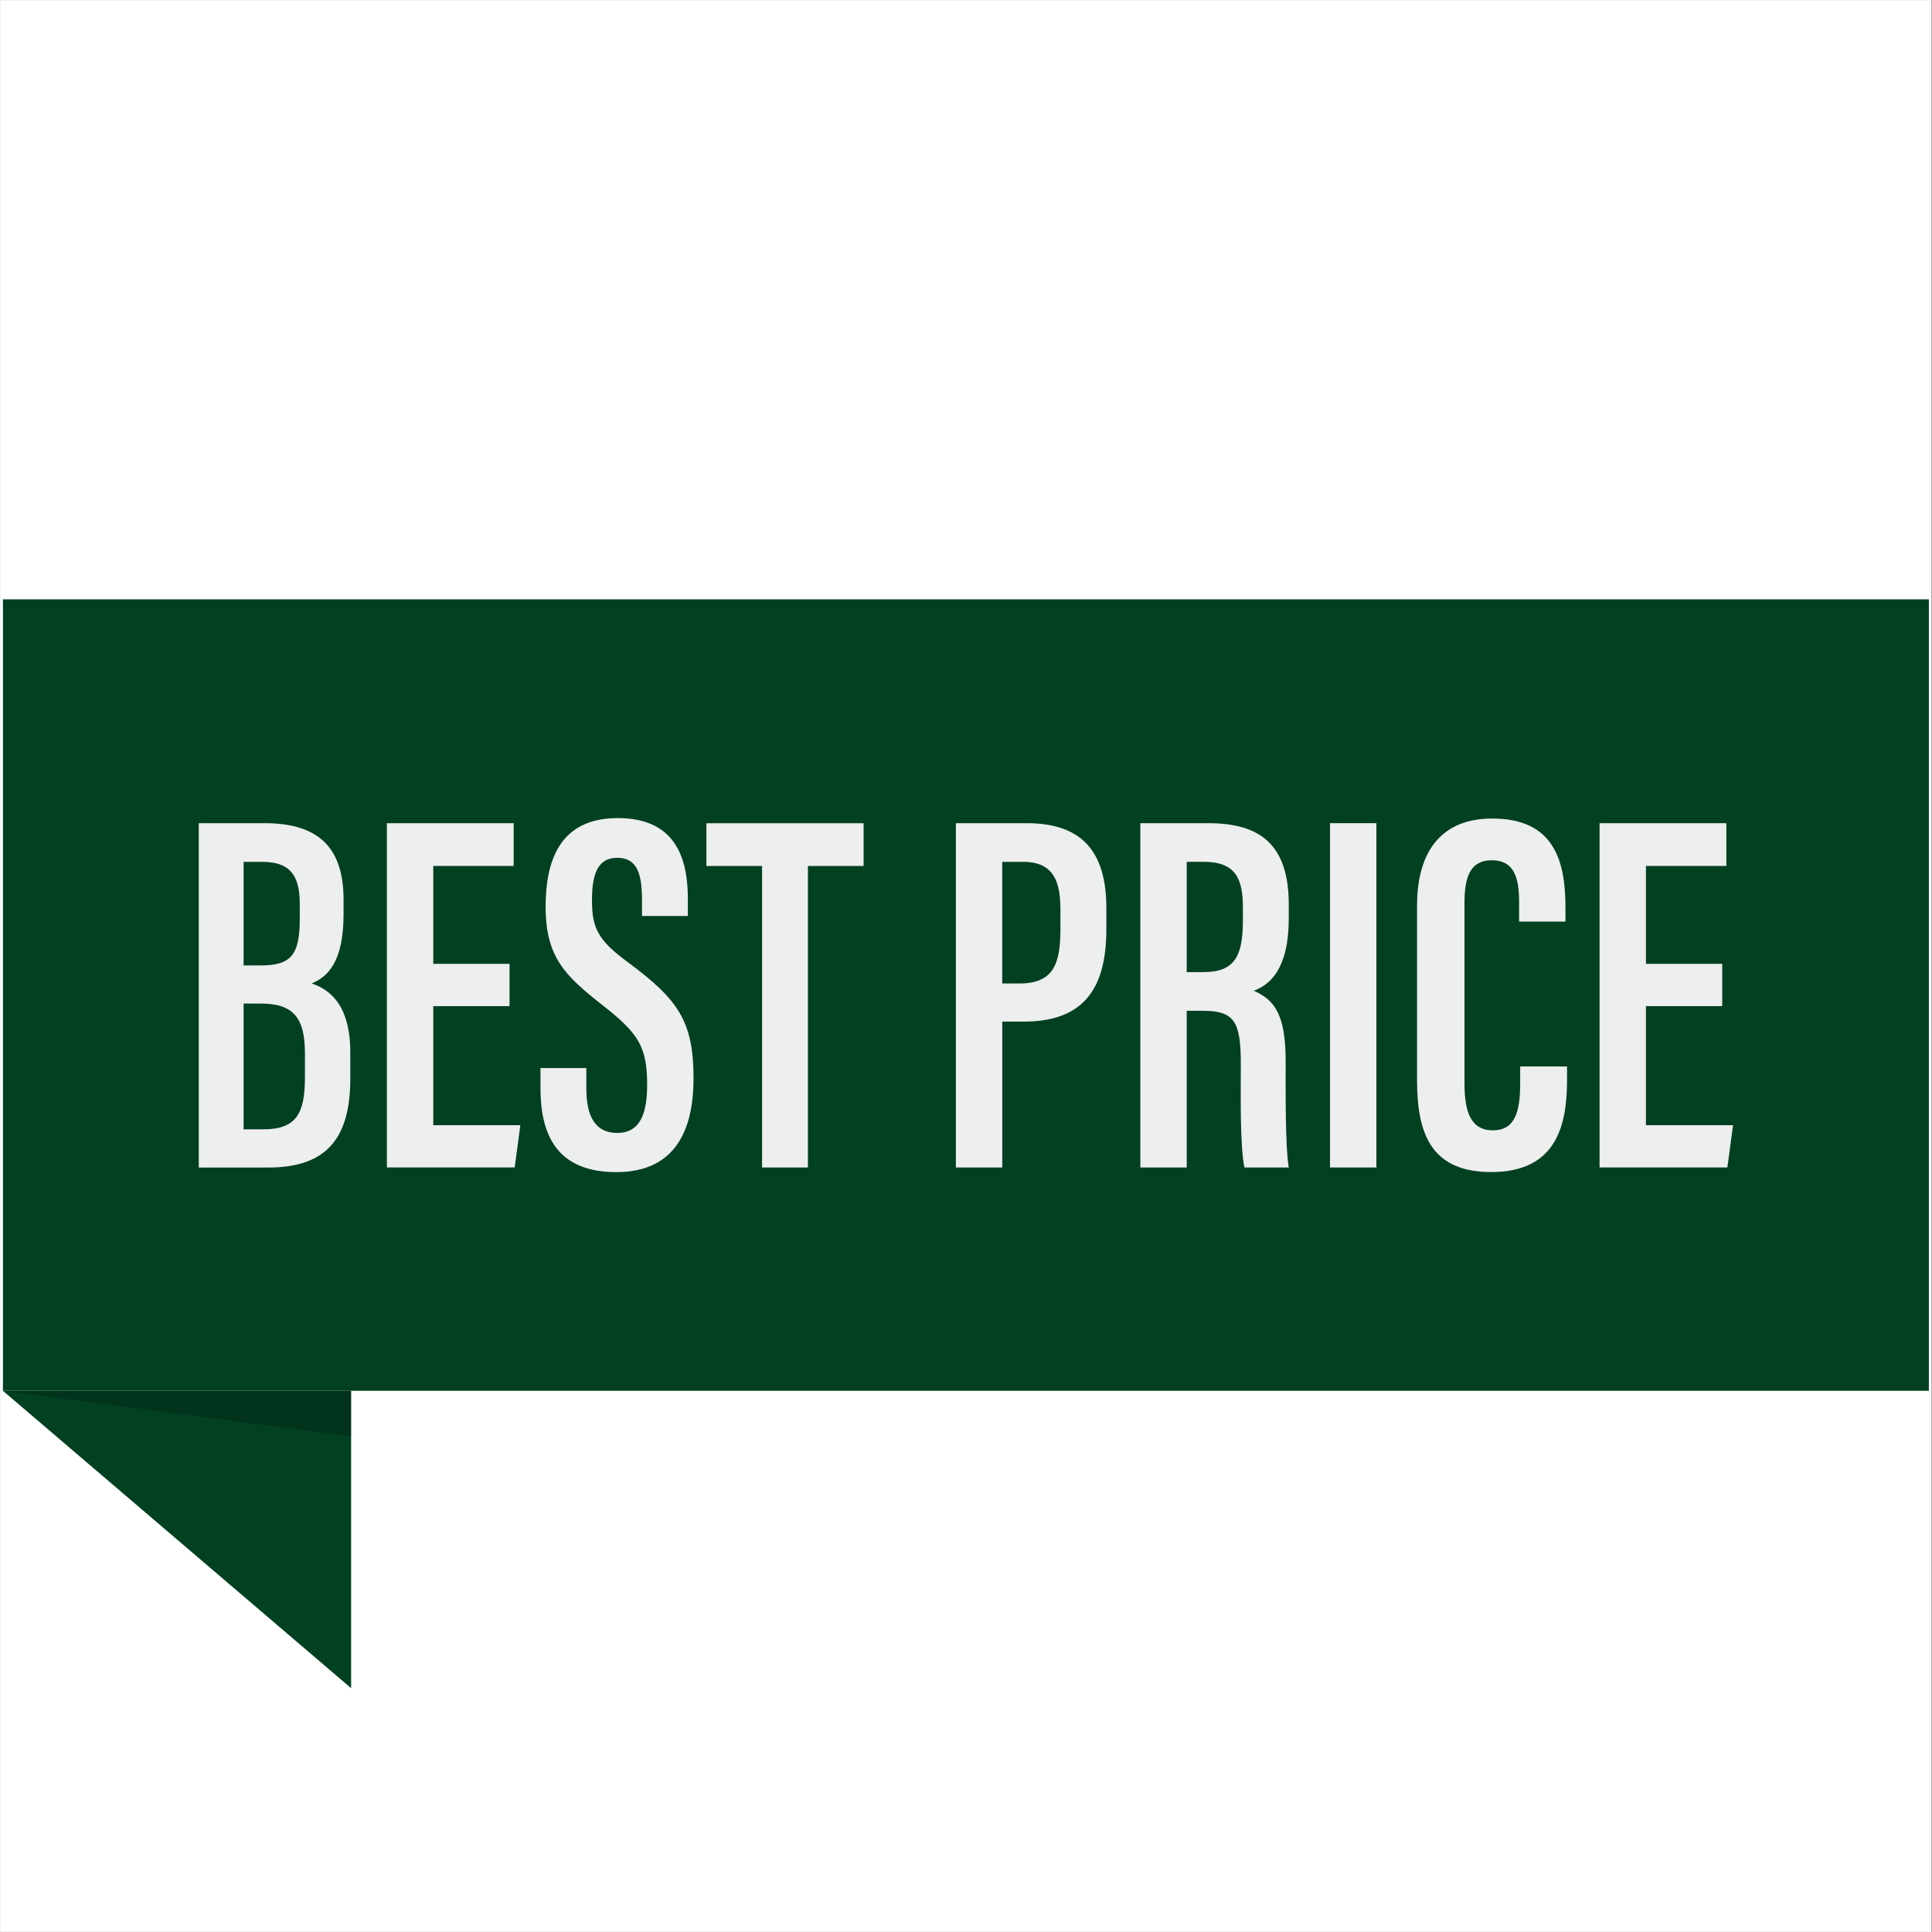
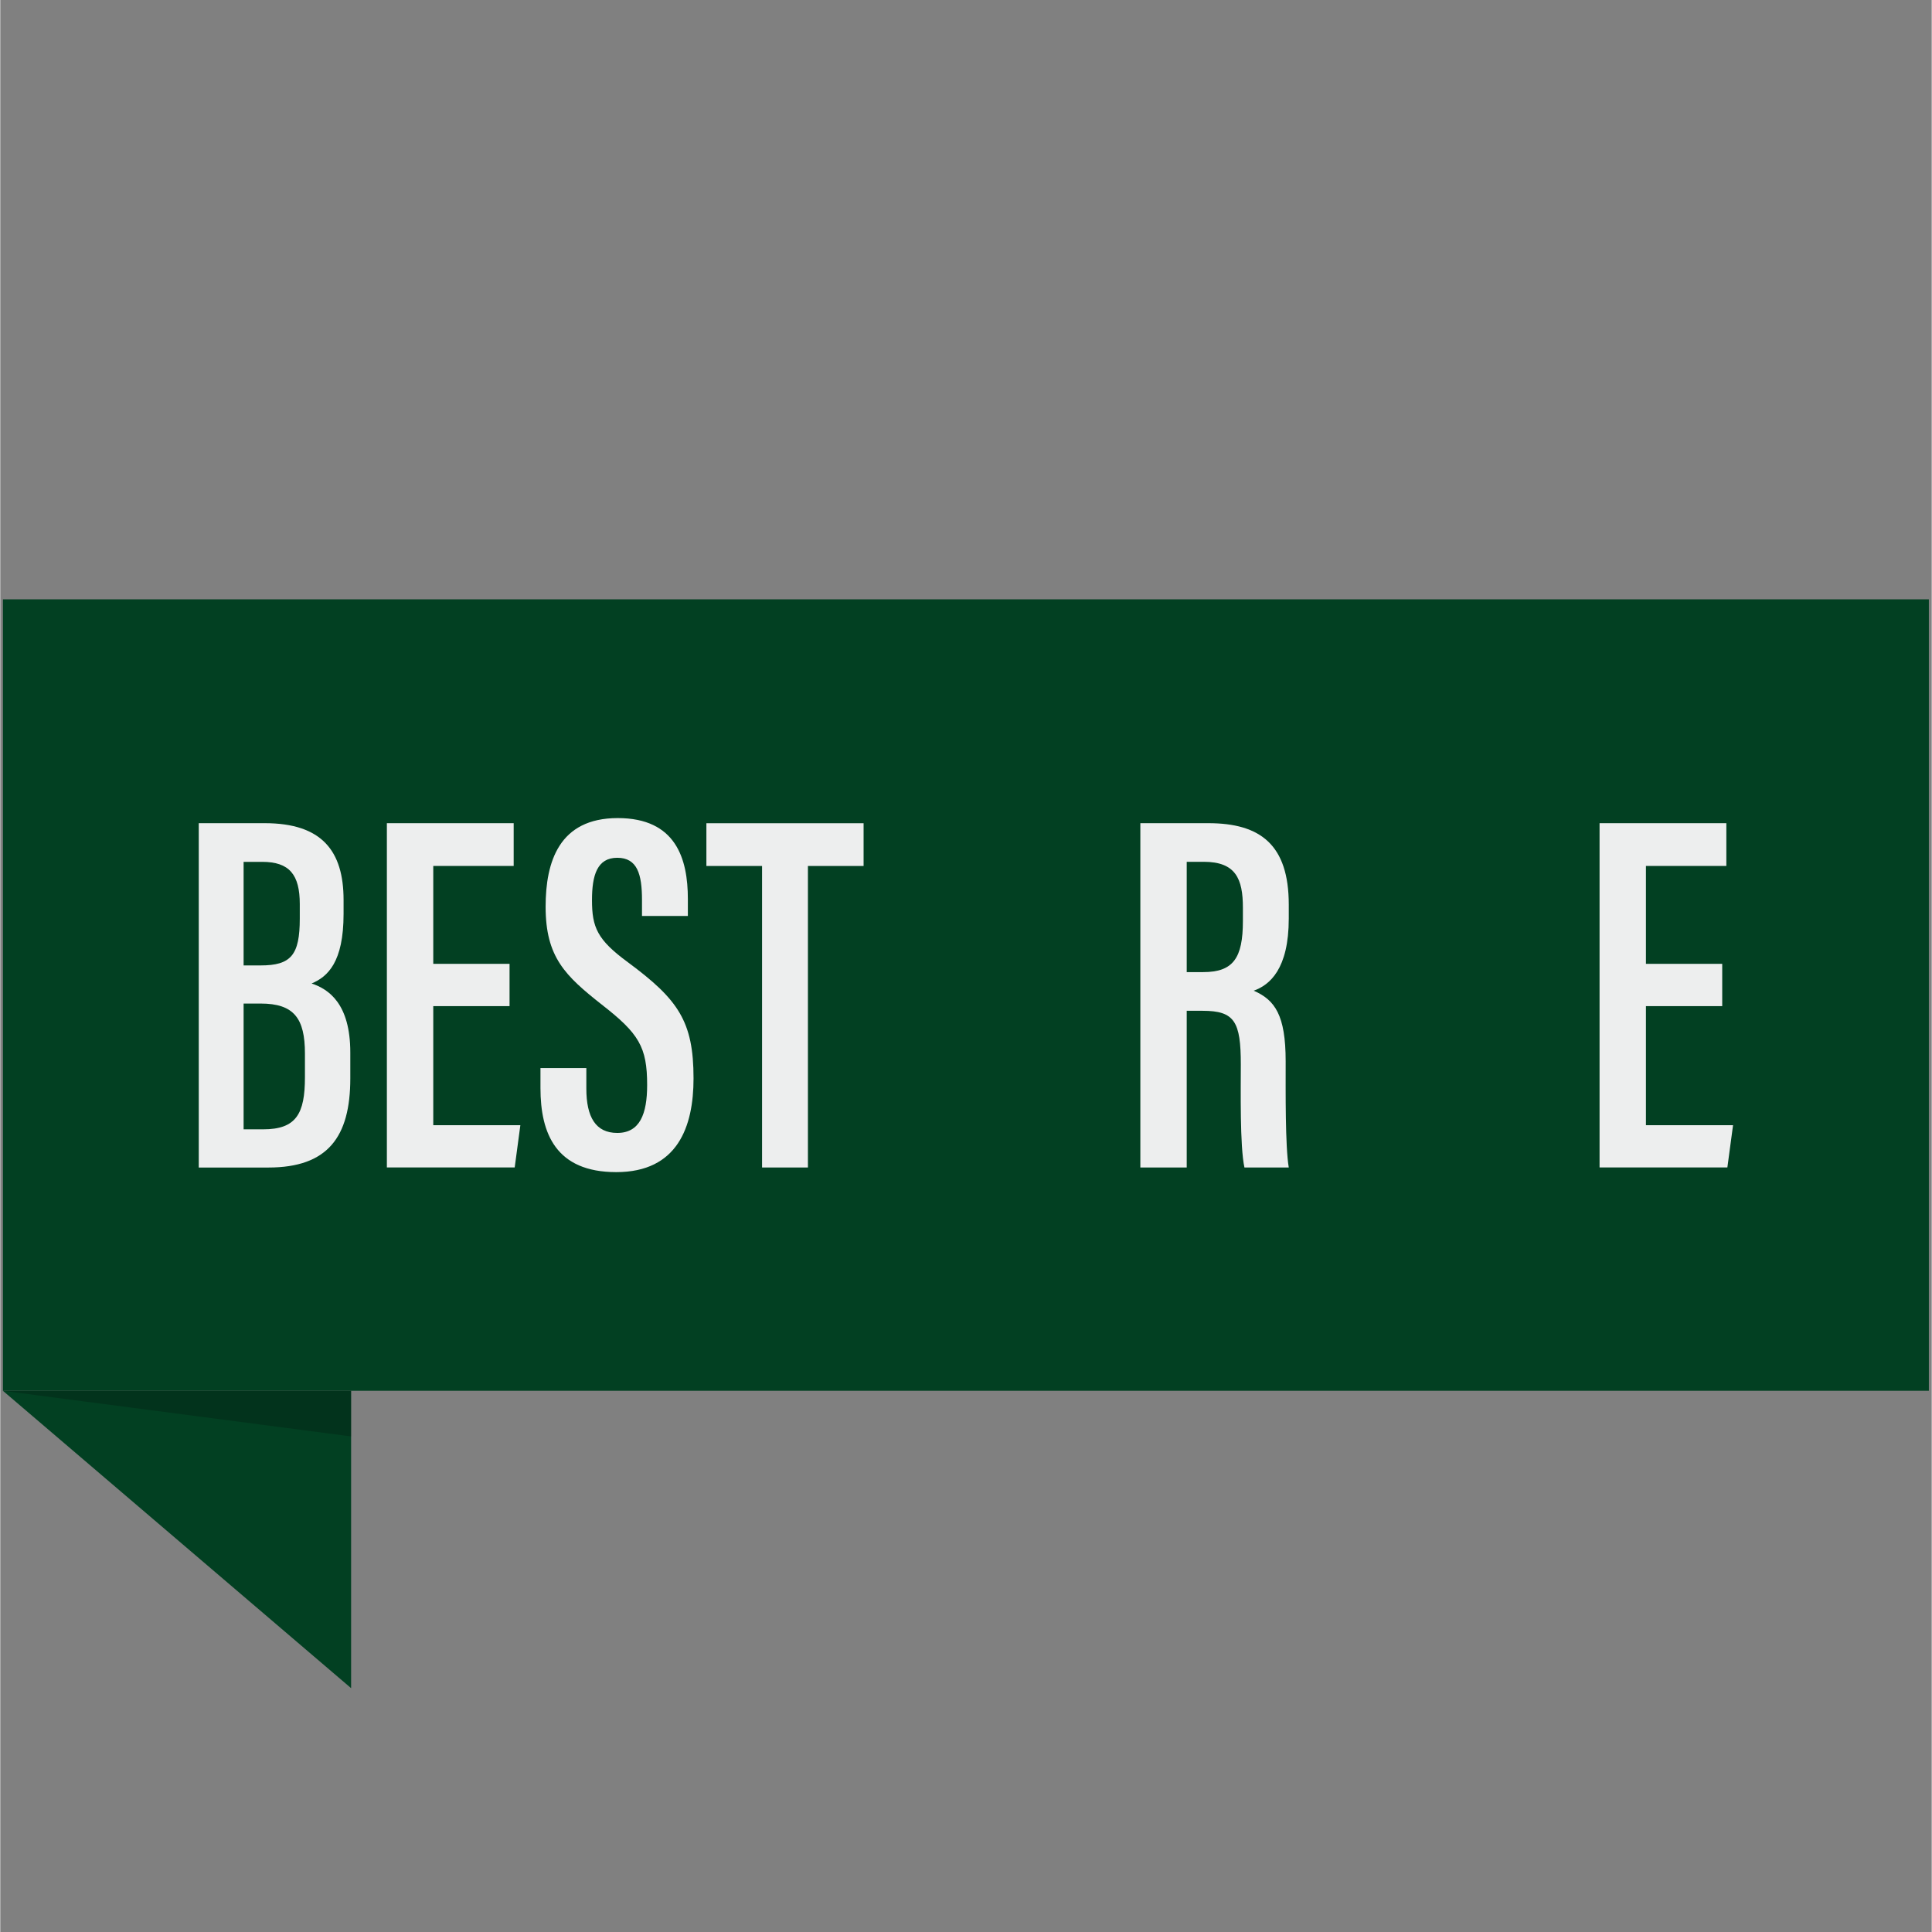
<svg xmlns="http://www.w3.org/2000/svg" width="580" zoomAndPan="magnify" viewBox="0 0 434.88 435" height="580" preserveAspectRatio="xMidYMid meet" version="1.0">
  <rect x="0" y="0" width="434.88" height="435" fill="#808080" stroke="none" />
  <defs>
    <filter x="0%" y="0%" width="100%" height="100%" id="cd01d60a92">
      <feColorMatrix values="0 0 0 0 1 0 0 0 0 1 0 0 0 0 1 0 0 0 1 0" color-interpolation-filters="sRGB" />
    </filter>
    <clipPath id="82c58f7ce7">
-       <path d="M 0 0.059 L 434.762 0.059 L 434.762 434.938 L 0 434.938 Z M 0 0.059 " clip-rule="nonzero" />
-     </clipPath>
+       </clipPath>
    <clipPath id="7011e6cf25">
      <path d="M 0 134.945 L 434.762 134.945 L 434.762 314 L 0 314 Z M 0 134.945 " clip-rule="nonzero" />
    </clipPath>
    <clipPath id="60461f5293">
      <path d="M 0 313 L 79 313 L 79 380.125 L 0 380.125 Z M 0 313 " clip-rule="nonzero" />
    </clipPath>
    <mask id="4ec26ad53b">
      <g filter="url(#cd01d60a92)">
        <rect x="-43.488" width="521.856" fill="#000000" y="-43.5" height="522" fill-opacity="0.2" />
      </g>
    </mask>
    <clipPath id="a67b7516cb">
      <path d="M 0.48 1 L 79 1 L 79 12 L 0.48 12 Z M 0.48 1 " clip-rule="nonzero" />
    </clipPath>
    <clipPath id="b7bb2c3e73">
      <rect x="0" width="80" y="0" height="13" />
    </clipPath>
  </defs>
  <g clip-path="url(#82c58f7ce7)">
-     <path fill="#ffffff" d="M 0 0.059 L 434.879 0.059 L 434.879 434.941 L 0 434.941 Z M 0 0.059 " fill-opacity="1" fill-rule="nonzero" />
+     <path fill="#ffffff" d="M 0 0.059 L 434.879 0.059 L 0 434.941 Z M 0 0.059 " fill-opacity="1" fill-rule="nonzero" />
    <path fill="#ffffff" d="M 0 0.059 L 434.879 0.059 L 434.879 434.941 L 0 434.941 Z M 0 0.059 " fill-opacity="1" fill-rule="nonzero" />
  </g>
  <g clip-path="url(#7011e6cf25)">
    <path fill="#024022" d="M 0.598 134.945 L 434.234 134.945 L 434.234 313.148 L 0.598 313.148 Z M 0.598 134.945 " fill-opacity="1" fill-rule="nonzero" />
  </g>
  <g clip-path="url(#60461f5293)">
    <path fill="#024022" d="M 78.996 313.148 L 78.996 380.102 L 0.598 313.148 Z M 78.996 313.148 " fill-opacity="1" fill-rule="nonzero" />
  </g>
  <path fill="#edeeee" d="M 44.691 185.344 L 59.547 185.344 C 72.426 185.344 77.297 191.605 77.297 202.633 L 77.297 205.77 C 77.297 216.684 73.699 219.922 70.102 221.438 C 73.93 222.715 78.812 225.965 78.812 236.992 L 78.812 242.797 C 78.812 256.031 73.711 262.875 60.363 262.875 L 44.691 262.875 Z M 58.613 217.371 C 65.461 217.371 67.438 215.051 67.438 206.812 L 67.438 203.562 C 67.438 196.945 65.117 194.051 58.973 194.051 L 54.789 194.051 L 54.789 217.371 Z M 54.789 254.273 L 59.199 254.273 C 66.621 254.273 68.598 250.793 68.598 242.555 L 68.598 237.211 C 68.598 229.32 66.164 225.953 58.613 225.953 L 54.789 225.953 Z M 54.789 254.273 " fill-opacity="1" fill-rule="nonzero" />
  <path fill="#edeeee" d="M 114.668 226.539 L 97.492 226.539 L 97.492 253.34 L 117.102 253.34 L 115.828 262.855 L 87.047 262.855 L 87.047 185.344 L 115.598 185.344 L 115.598 194.969 L 97.492 194.969 L 97.492 217.016 L 114.668 217.016 Z M 114.668 226.539 " fill-opacity="1" fill-rule="nonzero" />
  <path fill="#edeeee" d="M 131.957 240.465 L 131.957 245.105 C 131.957 251.492 134.047 255.086 138.918 255.086 C 144.02 255.086 145.648 250.793 145.648 244.301 C 145.648 235.719 143.789 232.695 135.438 226.195 C 127.199 219.691 122.789 215.523 122.789 204.148 C 122.789 194.051 125.809 184.195 139.031 184.195 C 152.141 184.195 154.816 193.363 154.816 202.414 L 154.816 206.238 L 144.488 206.238 L 144.488 202.645 C 144.488 196.844 143.445 193.133 138.918 193.133 C 134.391 193.133 133.23 197.07 133.23 202.645 C 133.23 208.789 134.391 211.582 141.352 216.684 C 152.613 225.035 156.094 229.918 156.094 242.797 C 156.094 253.711 152.496 263.91 138.688 263.91 C 125.109 263.91 121.629 255.203 121.629 245 L 121.629 240.477 L 131.957 240.477 Z M 131.957 240.465 " fill-opacity="1" fill-rule="nonzero" />
  <path fill="#edeeee" d="M 171.523 194.98 L 158.988 194.98 L 158.988 185.355 L 194.383 185.355 L 194.383 194.98 L 181.848 194.98 L 181.848 262.867 L 171.523 262.867 Z M 171.523 194.98 " fill-opacity="1" fill-rule="nonzero" />
-   <path fill="#edeeee" d="M 215.152 185.344 L 231.055 185.344 C 243.129 185.344 249.043 191.258 249.043 204.492 L 249.043 209.137 C 249.043 221.438 244.863 230.02 230.48 230.02 L 225.609 230.02 L 225.609 262.867 L 215.164 262.867 L 215.164 185.344 Z M 225.598 221.438 L 229.422 221.438 C 237.43 221.438 238.703 216.684 238.703 208.906 L 238.703 204.965 C 238.703 199.047 237.543 194.051 230.352 194.051 L 225.598 194.051 Z M 225.598 221.438 " fill-opacity="1" fill-rule="nonzero" />
  <path fill="#edeeee" d="M 256.695 185.344 L 272.008 185.344 C 283.727 185.344 290.113 190.215 290.113 203.68 L 290.113 206.812 C 290.113 218.188 285.816 221.785 282.223 223.059 C 286.977 225.148 289.414 228.516 289.414 238.957 C 289.414 245.574 289.301 258.109 290.113 262.867 L 280.133 262.867 C 279.086 258.109 279.316 245.23 279.316 239.66 C 279.316 230.031 277.926 227.586 270.734 227.586 L 267.137 227.586 L 267.137 262.867 L 256.695 262.867 Z M 267.137 218.875 L 270.848 218.875 C 277.582 218.875 279.785 215.742 279.785 207.387 L 279.785 204.367 C 279.785 197.863 278.168 194.039 270.965 194.039 L 267.137 194.039 Z M 267.137 218.875 " fill-opacity="1" fill-rule="nonzero" />
-   <path fill="#edeeee" d="M 299.398 185.344 L 309.84 185.344 L 309.84 262.867 L 299.398 262.867 Z M 299.398 185.344 " fill-opacity="1" fill-rule="nonzero" />
-   <path fill="#edeeee" d="M 352.77 240.117 L 352.77 242.898 C 352.77 252.18 351.152 263.898 335.711 263.898 C 321.789 263.898 318.996 254.73 318.996 243.129 L 318.996 203.906 C 318.996 191.719 324.453 184.297 335.941 184.297 C 349.75 184.297 352.414 193.695 352.414 204.254 L 352.414 207.504 L 341.973 207.504 L 341.973 203.094 C 341.973 197.52 340.812 193.695 335.828 193.695 C 331.07 193.695 329.68 197.289 329.68 203.207 L 329.68 243.945 C 329.68 250.09 330.957 254.5 336.066 254.5 C 341.055 254.5 342.215 250.32 342.215 243.945 L 342.215 240.117 Z M 352.77 240.117 " fill-opacity="1" fill-rule="nonzero" />
  <path fill="#edeeee" d="M 387.707 226.539 L 370.531 226.539 L 370.531 253.34 L 390.145 253.34 L 388.867 262.855 L 360.09 262.855 L 360.09 185.344 L 388.637 185.344 L 388.637 194.969 L 370.531 194.969 L 370.531 217.016 L 387.707 217.016 Z M 387.707 226.539 " fill-opacity="1" fill-rule="nonzero" />
  <g mask="url(#4ec26ad53b)">
    <g transform="matrix(1, 0, 0, 1, 0, 312)">
      <g clip-path="url(#b7bb2c3e73)">
        <g clip-path="url(#a67b7516cb)">
          <path fill="#020203" d="M 0.598 1.148 L 78.996 11.418 L 78.996 1.148 Z M 0.598 1.148 " fill-opacity="1" fill-rule="nonzero" />
        </g>
      </g>
    </g>
  </g>
</svg>